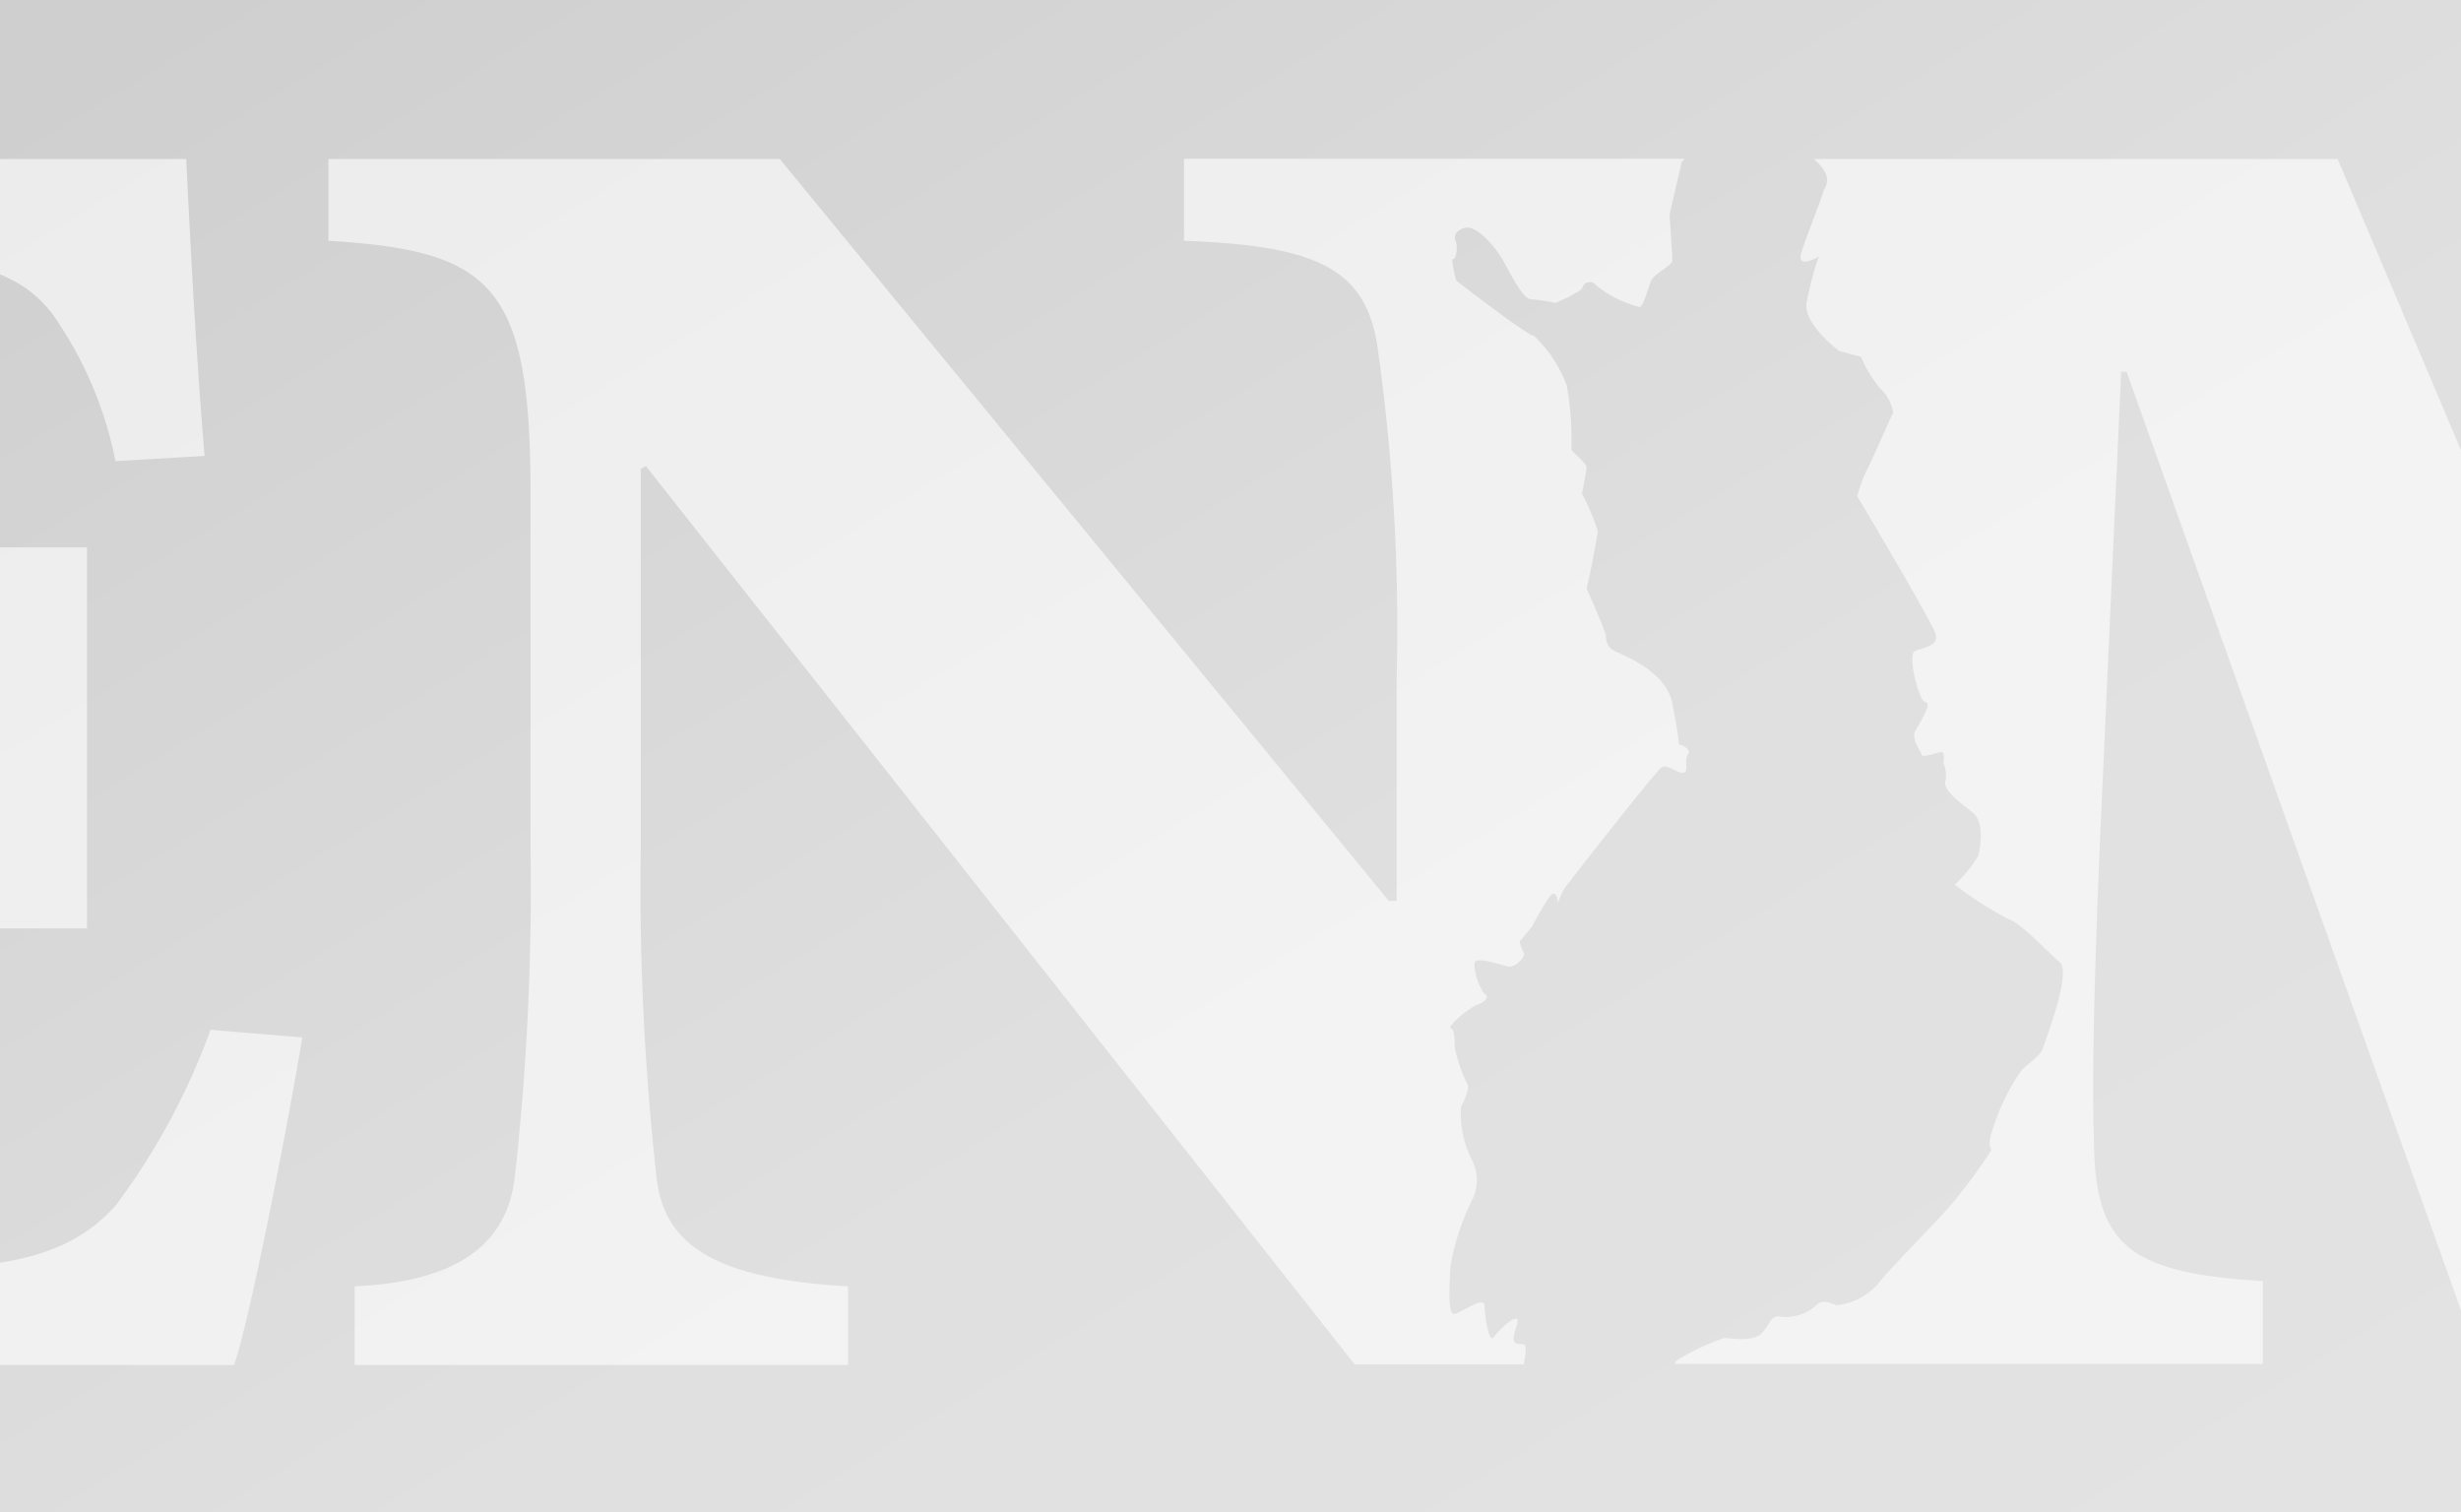
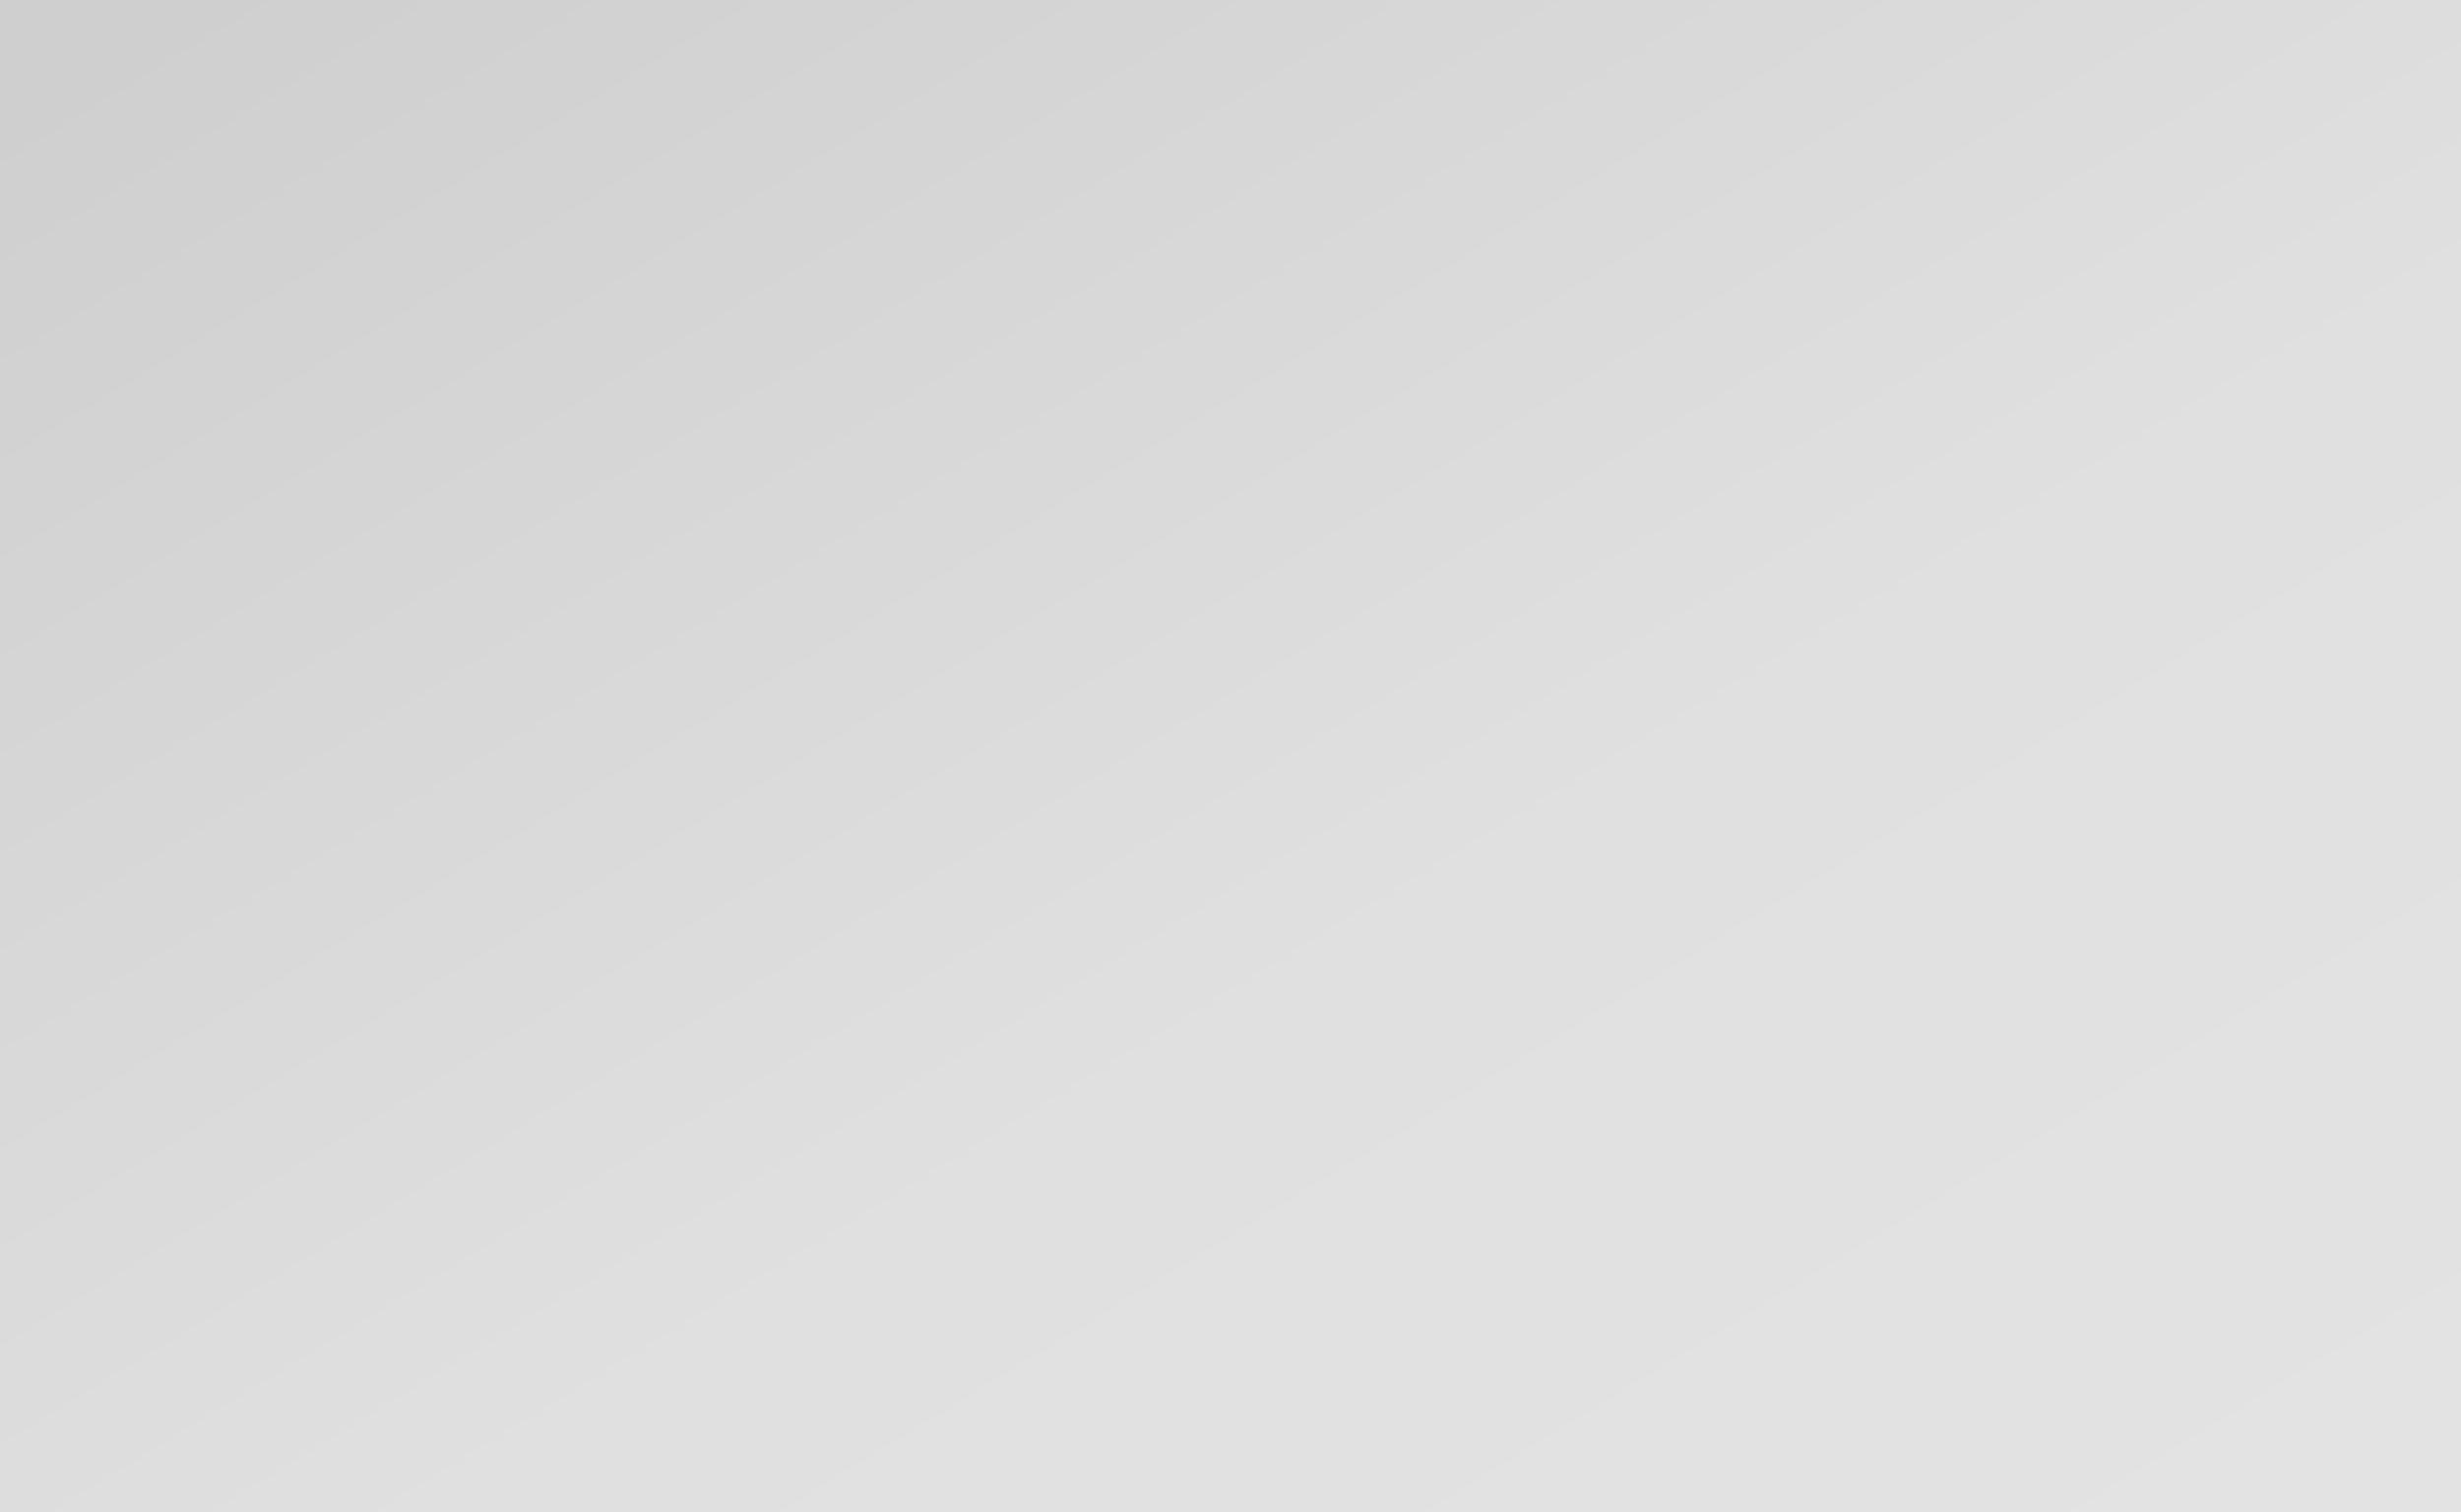
<svg xmlns="http://www.w3.org/2000/svg" width="730" height="448.539" viewBox="0 0 730 448.539">
  <rect x="0" y="0" width="730" height="448.539" fill="#333333" stroke="none" />
  <defs>
    <linearGradient id="linear-gradient" x1="0.02" y1="0.057" x2="0.972" y2="1" gradientUnits="objectBoundingBox">
      <stop offset="0" stop-color="#cfcfcf" />
      <stop offset="0.586" stop-color="#e0e0e0" />
      <stop offset="1" stop-color="#e3e3e3" />
    </linearGradient>
    <clipPath id="clip-path">
      <path id="Path_52" data-name="Path 52" d="M0,0H730V403.479H0Z" transform="translate(0 -6)" fill="url(#linear-gradient)" />
    </clipPath>
  </defs>
  <g id="Group_80" data-name="Group 80" transform="translate(-140 -3088.66)">
    <g id="Group_79" data-name="Group 79" transform="translate(0 -722)">
      <path id="Path_50" data-name="Path 50" d="M0,0H730V448.539H0Z" transform="translate(140 3810.66)" fill="url(#linear-gradient)" />
      <g id="Mask_Group_15" data-name="Mask Group 15" transform="translate(140 3835)" clip-path="url(#clip-path)">
-         <path id="Path_51" data-name="Path 51" d="M78.42,78.771c0-24.564,28.048-43.453,58.1-43.453,27.967,0,52.8,13.837,56.256,33.736,2.652,13.759,2.652,14.769,11.653,14.769h16.073a8.14,8.14,0,0,0,8.037-3.576l5.786-53.325c1.125-8.706,1.125-10.183-10.528-14.3A237.877,237.877,0,0,0,145.123.65C28.432.65,2.072,72.631,2.072,109.4c0,55.113,43.8,83.252,99.252,116.6,51.756,31.637,70.722,44.463,70.722,68.405,0,25.574-24.11,48.039-62.283,48.039a77.7,77.7,0,0,1-42.755-10.727c-16.073-11.271-19.529-21.921-25.878-41.354-1.607-5.6-6.349-5.6-10.528-5.6H15.252c-8.037,0-8.921,3.032-9.483,7.773L.465,352.47c-.482,6.063-.482,8.706,5.626,11.194a290.908,290.908,0,0,0,93.948,14.3c129.309,0,148.355-77.733,148.355-112.869,0-39.8-20.574-65.84-51.193-88.305-11.09-8.162-69.195-39.333-81.33-47.495C87.34,109.865,78.339,95.562,78.339,78.771M659.3,34.7V10.444H511.35V34.7c38.977,1.477,52.961,7.773,56.9,29.383a658.347,658.347,0,0,1,4.661,92.58V202.6c0,84.418-26.521,129.581-83.339,129.581-55.292,0-84.143-38.4-84.143-127.327V89.5c0-46.64,4.742-51.226,47.577-54.957v-24.1H260.127V34.7c44.442,3.731,49.1,8.24,49.1,54.957v130.9c0,64.752,17.922,104.707,46.692,127.327,27.244,21.066,64.293,30.083,107.449,30.083,40.183,0,80.366-15.08,104.475-39.877C597.421,307,608.03,259.734,608.03,201.745v-45.94a724.974,724.974,0,0,1,4.661-91.881C615.745,42.47,628.2,35.241,659.3,34.7M929.412,199.491c0,110.692-34.236,149.87-76.348,149.87-49.827,0-89.527-69.338-89.527-168.759,0-97.866,35.04-151.347,77.071-151.347,60.757,0,88.4,92.269,88.4,170.236m107.449-15.08C1036.459,82.736,964.13.65,848,.65c-92.26,0-191.914,63.974-191.914,195.033,0,88.927,64.293,182.285,190.788,182.285,100.457,0,189.985-66.229,189.985-193.556m287.227,183.761h192.878V343.3c-46.692-2.954-49.827-7.773-50.63-54.957L1460.71,89.5c-.723-45.163,1.607-51.226,52.157-54.957v-24.1H1369.094L1279.566,219.08l-88.8-208.636H1049V34.7c46.773,3.731,51.434,9.794,47.5,67.006l-8.519,119.01a747.457,747.457,0,0,1-10.126,88.149c-3.938,23.32-15.591,33.115-45.969,34.592v24.874h137.1V343.3c-37.37-2.254-48.219-9.794-49.907-35.369-.723-18.812-.723-38.867,1.607-95.69l6.188-138.676h1.607l102.788,288.468h27.244L1374.558,66.645h2.331l-3.135,218.43c0,49.749-3.857,55.035-49.827,57.989Zm536.6,0c4.661-13.526,15.592-69.26,20.252-97.167l-27.244-2.254a201.639,201.639,0,0,1-28.048,52c-13.26,15-32.146,18.811-62.283,18.811-26.521,0-42.835-1.477-52.157-7.773s-13.26-21.066-13.26-53.481v-79.6h42.031c41.308,0,44.362,4.509,50.63,39.955h26.44V125.645H1790.21c-6.269,36.923-8.6,40.654-50.631,40.654h-41.79V61.67c0-19.667.8-22.62,20.976-22.62h28.048c36.646,0,50.63,5.286,59.953,17.335a113.623,113.623,0,0,1,18.725,43.686l26.441-1.555c-3.054-36.146-4.662-73.069-5.465-88.072H1553.694v24.8c44.442,2.254,48.219,6.063,48.219,55.735V284.609c0,51.149-4.661,55.735-52.961,58.689v24.875ZM2267.341,151.3c0-1.244-5.465-13.448-5.465-13.448l1.205-5.441s2.01-9.95,2.09-11.66a67.036,67.036,0,0,0-4.661-11.038s1.286-6.607,1.366-7.773-4.018-4.353-4.5-5.286a95.1,95.1,0,0,0-1.366-18.967,38.736,38.736,0,0,0-9.724-14.769c-1.929,0-23.065-16.4-23.065-16.4s-1.849-6.53-.884-6.452,1.125-3.42.964-4.353-1.768-3.343,2.089-4.742,9.8,6.063,11.894,9.872,5.706,11.116,8.036,11.194a64.75,64.75,0,0,1,7.314,1.088s8.037-3.343,8.037-4.664a2.232,2.232,0,0,1,1.832-1.495,2.282,2.282,0,0,1,2.186.951,33.685,33.685,0,0,0,12.938,6.452c1.2-.466,2.492-5.675,3.375-7.773s6.188-4.586,6.269-5.908-.8-13.759-.8-13.759l3.616-15.547.885-1.011H2142.452V34.7c39.781,1.477,54.568,8.24,57.623,33.114a594.9,594.9,0,0,1,5.464,96.389v66.306h-2.33L2022.547,10.444H1888.658V34.7c48.219,2.954,59.952,12.748,59.952,74.546V214.571a778.048,778.048,0,0,1-4.661,97.866c-2.411,21.066-18.725,31.093-47.5,32.415v23.32H2042.8v-23.32c-38.174-2.254-54.488-11.349-56.819-32.415a778.206,778.206,0,0,1-4.661-97.866V102.325l1.527-.777,210.237,266.47h50.228c0-1.4,1.125-5.441,0-5.908s-4.581,1.088-2.33-5.13-5.063.622-6.59,2.876-2.732-6.374-2.812-9.328-6.832,2.177-8.92,2.488-1.447-8.551-1.126-14.536a73.347,73.347,0,0,1,6.27-19.045,13.132,13.132,0,0,0,0-12.2,30.233,30.233,0,0,1-3.215-15.547c.8-1.555,2.573-5.364,2.01-6.607a45.079,45.079,0,0,1-3.858-11.194c0-2.332,0-5.364-1.206-5.6s5.144-5.985,8.037-7,3.215-2.8,2.09-3.109a16.029,16.029,0,0,1-3.054-9.017c0-2.643,8.438.7,10.367.855s4.983-3.187,4.259-4.12a15.208,15.208,0,0,1-1.2-3.343l3.778-4.586a78.935,78.935,0,0,1,4.982-8.551c2.25-3.109,2.571,1.71,2.571,1.71a30.14,30.14,0,0,1,1.848-4.2c.8-1.166,27.083-34.824,28.851-35.99s4.9,1.943,6.59,1.555,0-3.654,1.286-5.441-2.733-3.032-2.733-3.032,0-2.643-1.929-12.2-14.466-14.07-17.279-15.547-2.331-4.509-2.491-5.675m349.992,217.575h192.877V343.3c-46.693-2.954-49.827-7.773-50.63-54.957L2754.6,89.5c-.724-45.163,1.607-51.226,52.157-54.957v-24.1h-144.1L2573.052,219.08l-88.4-208.636H2329.3c6.671,5.908,2.813,8.628,2.732,9.717s-4.42,11.815-6.348,17.645,5.062,1.555,5.062,1.555a98.454,98.454,0,0,0-3.616,13.759c-1.045,6.374,9.724,14.3,9.724,14.3l6.429,1.71a35.386,35.386,0,0,0,5.786,9.483,11.913,11.913,0,0,1,3.7,7.074s-3.778,8.4-6.992,15.547a40.152,40.152,0,0,0-3.617,9.25s22.02,37,23.226,40.81-4.26,4.12-6.269,5.208,1.206,14.769,3.3,15.08-1.769,6.141-3.055,8.473,1.688,6.219,1.929,7.151,4.581-.7,5.787-.855.643,3.265.643,3.265a8.817,8.817,0,0,1,.563,5.364c-.643,2.876,4.178,6.141,8.036,9.25s2.17,10.8,1.768,12.826a40.247,40.247,0,0,1-6.992,8.628,106.7,106.7,0,0,0,16.074,10.339c3.054.622,11.412,9.561,15.029,12.671s-4.34,23.32-4.9,25.341-3.616,4.2-6.349,6.607a64.144,64.144,0,0,0-8.6,17.568c-2.009,5.364,0,5.441-.643,6.607a163.5,163.5,0,0,1-12.537,16.79c-4.178,4.742-18.082,18.734-20.9,22.543a18.924,18.924,0,0,1-12.216,6.3c-1.848-.622-4.259-1.866-6.027,0a13.542,13.542,0,0,1-10.447,3.42c-3.054-.622-2.974,1.632-5.465,4.586s-8.68,1.866-11.332,1.71a65.245,65.245,0,0,0-14.145,6.685l-.723,1.011h174.554V343.3c-37.45-2.254-48.219-9.794-49.907-35.369-.723-18.812-.723-38.867,1.607-95.69l6.269-138.676h1.608l102.787,288.468h27.244L2668.125,66.645h2.331l-3.134,218.43c0,49.749-3.857,55.035-49.826,57.989Zm417.9-137.044H2943.78l46.691-125.073h1.608Zm-1.528,137.044H3223.13V342.6c-34.316-3.032-46.772-9.794-63.087-48.195L3040.379.65,3001.4,8.889l-117.575,275.72c-20.252,48.195-33.512,54.413-64.293,57.989v25.574h136.623V342.6l-16.716-2.254c-21.055-2.254-28.047-9.795-21.055-34.669,4.661-15.547,9.322-26.352,14.064-39.955h115.244l15.269,41.043c9.323,24.8,4.661,31.638-14.866,34.591l-13.985,1.555Zm415.09-137.044h-91.617l46.692-125.073h1.527Zm187.894,137.044V342.6c-34.236-3.032-46.692-9.794-63.087-48.195L3453.78.65l-38.9,8.24-117.575,275.72c-20.252,48.195-33.432,54.413-64.292,57.989v25.574h137.1V342.6l-17.2-2.254c-20.976-2.254-27.968-9.795-20.976-34.669,4.661-15.547,9.323-26.352,13.983-39.955h115.245l15.269,41.043c9.322,24.8,4.661,31.638-14.787,34.591l-13.983,1.555v25.263Z" transform="translate(-1791.243 12.384)" fill="#fff" opacity="0.6" />
-       </g>
+         </g>
    </g>
  </g>
</svg>